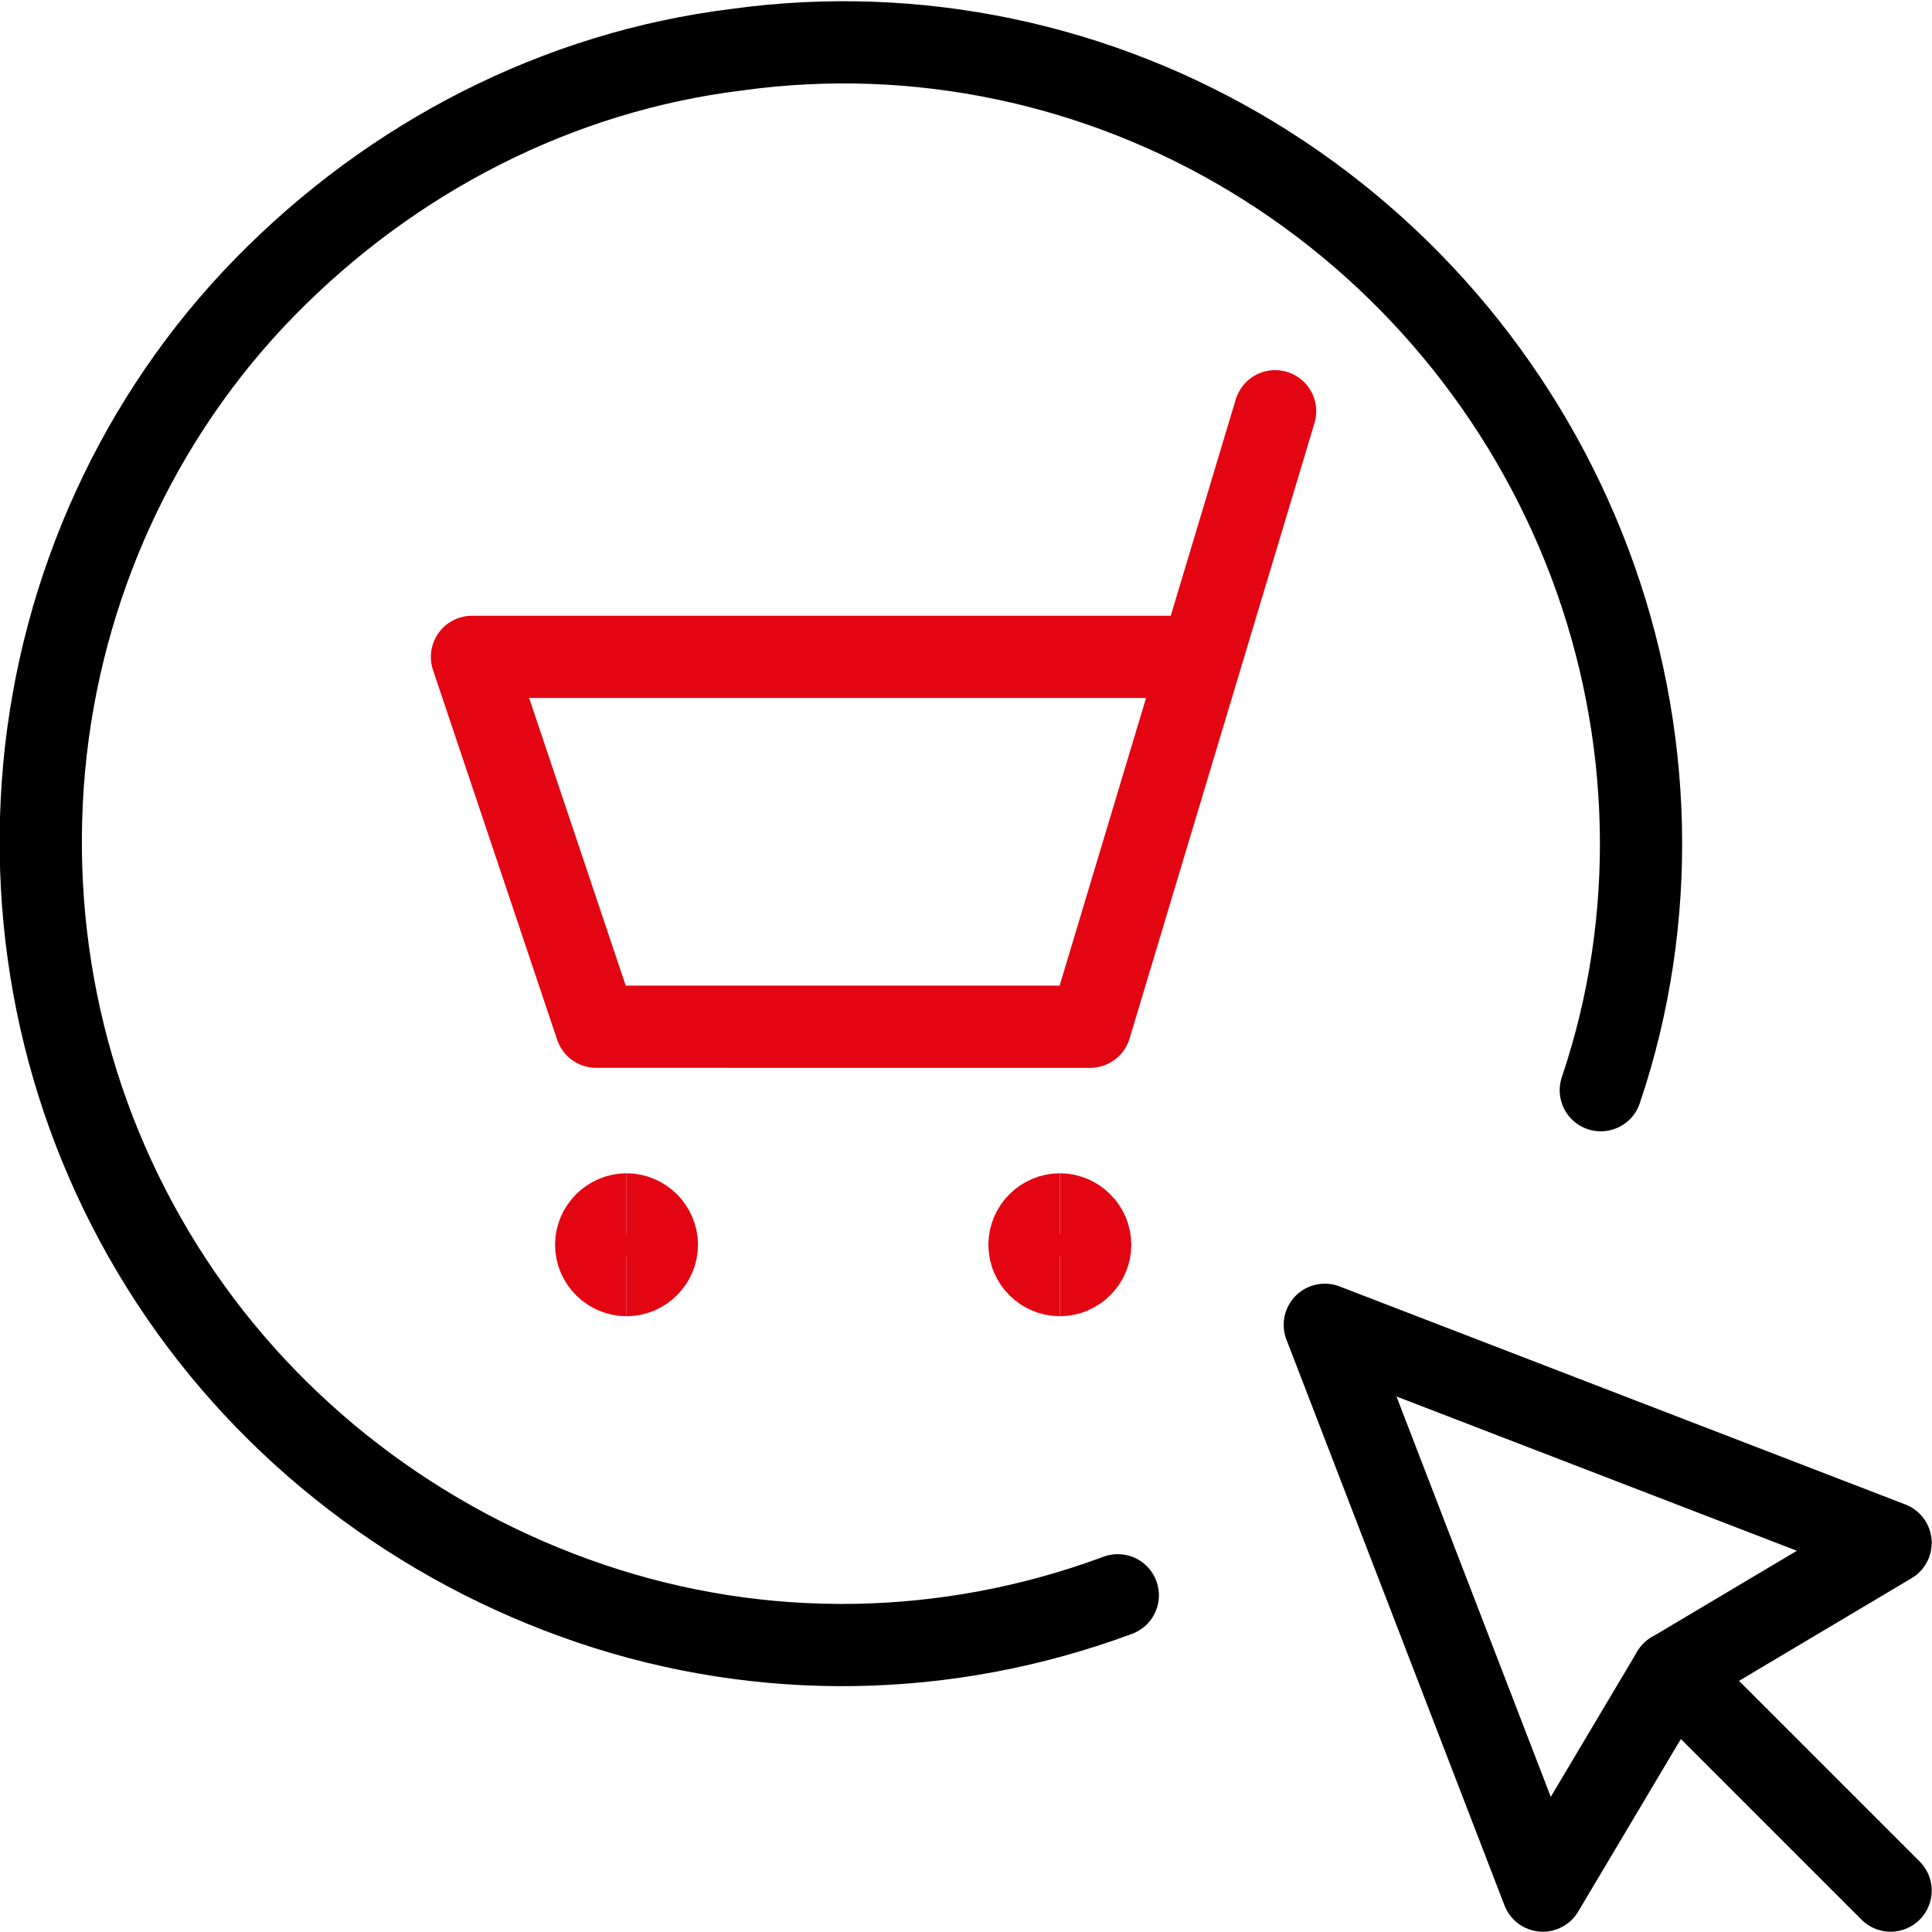
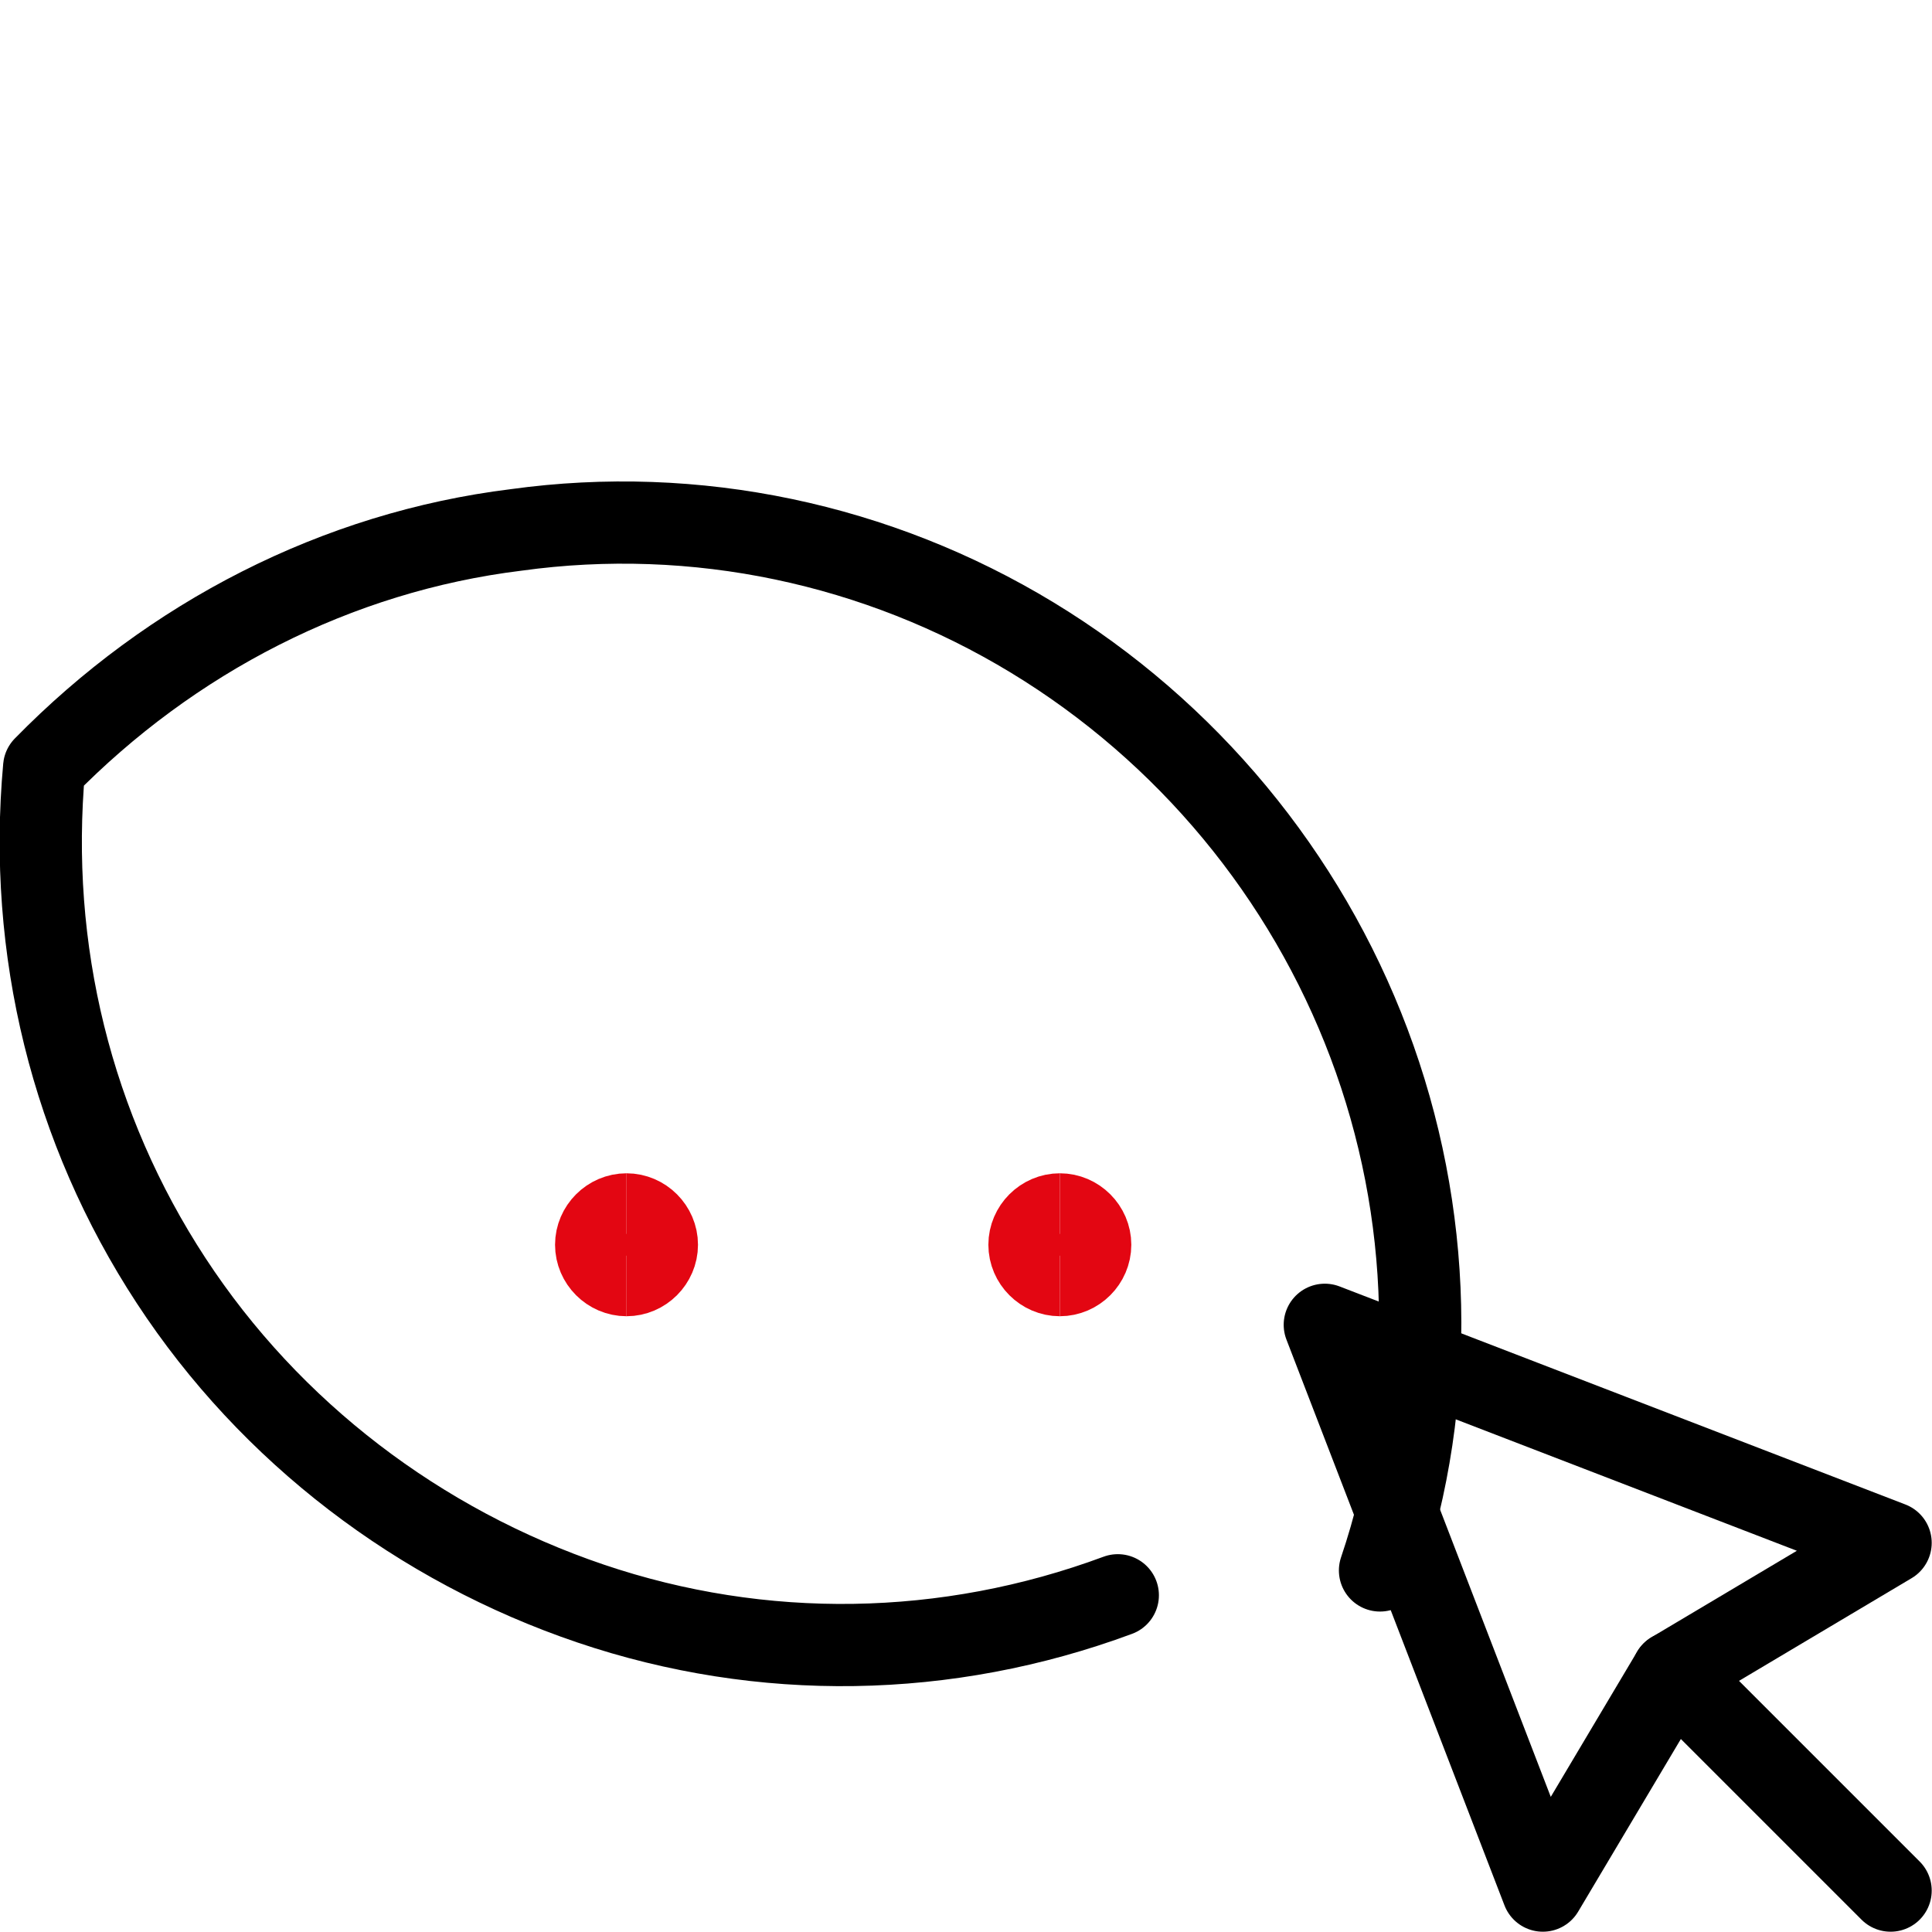
<svg xmlns="http://www.w3.org/2000/svg" version="1.1" id="Ebene_1" x="0px" y="0px" width="70px" height="70px" viewBox="0 0 70 70" style="enable-background:new 0 0 70 70;" xml:space="preserve">
  <style type="text/css">
	.st0{fill:none;stroke:#E30612;stroke-width:2.979;stroke-linecap:round;stroke-linejoin:round;stroke-miterlimit:11.915;}
	.st1{fill:none;stroke:#E30612;stroke-width:2.979;stroke-miterlimit:11.915;}
	.st2{fill:none;stroke:#000000;stroke-width:2.979;stroke-linecap:round;stroke-linejoin:round;stroke-miterlimit:11.915;}
</style>
-   <path class="st0" d="M46.2,14.9l-6.7,22.3H21.6l-4.5-13.4h26.4" />
  <path class="st1" d="M22.7,46.2c-0.6,0-1.1-0.5-1.1-1.1s0.5-1.1,1.1-1.1" />
  <path class="st1" d="M22.7,46.2c0.6,0,1.1-0.5,1.1-1.1s-0.5-1.1-1.1-1.1" />
  <path class="st1" d="M38.4,46.2c-0.6,0-1.1-0.5-1.1-1.1s0.5-1.1,1.1-1.1" />
  <path class="st1" d="M38.4,46.2c0.6,0,1.1-0.5,1.1-1.1s-0.5-1.1-1.1-1.1" />
-   <path class="st2" d="M40.5,57.8c-6.2,2.3-12.9,2.4-19.1,0.3C15.2,56,9.8,51.9,6.2,46.4c-3.6-5.5-5.2-12-4.6-18.6  c0.6-6.5,3.4-12.7,8-17.4c4.6-4.7,10.6-7.8,17.1-8.6c6.5-0.9,13.1,0.5,18.7,3.9c5.6,3.4,9.9,8.6,12.2,14.7  c2.3,6.1,2.5,12.9,0.4,19.1" />
+   <path class="st2" d="M40.5,57.8c-6.2,2.3-12.9,2.4-19.1,0.3C15.2,56,9.8,51.9,6.2,46.4c-3.6-5.5-5.2-12-4.6-18.6  c4.6-4.7,10.6-7.8,17.1-8.6c6.5-0.9,13.1,0.5,18.7,3.9c5.6,3.4,9.9,8.6,12.2,14.7  c2.3,6.1,2.5,12.9,0.4,19.1" />
  <path class="st2" d="M48,48l7.9,20.5l4.7-7.9l7.9-4.7L48,48z" />
  <path class="st2" d="M68.5,68.5l-7.9-7.9" />
</svg>